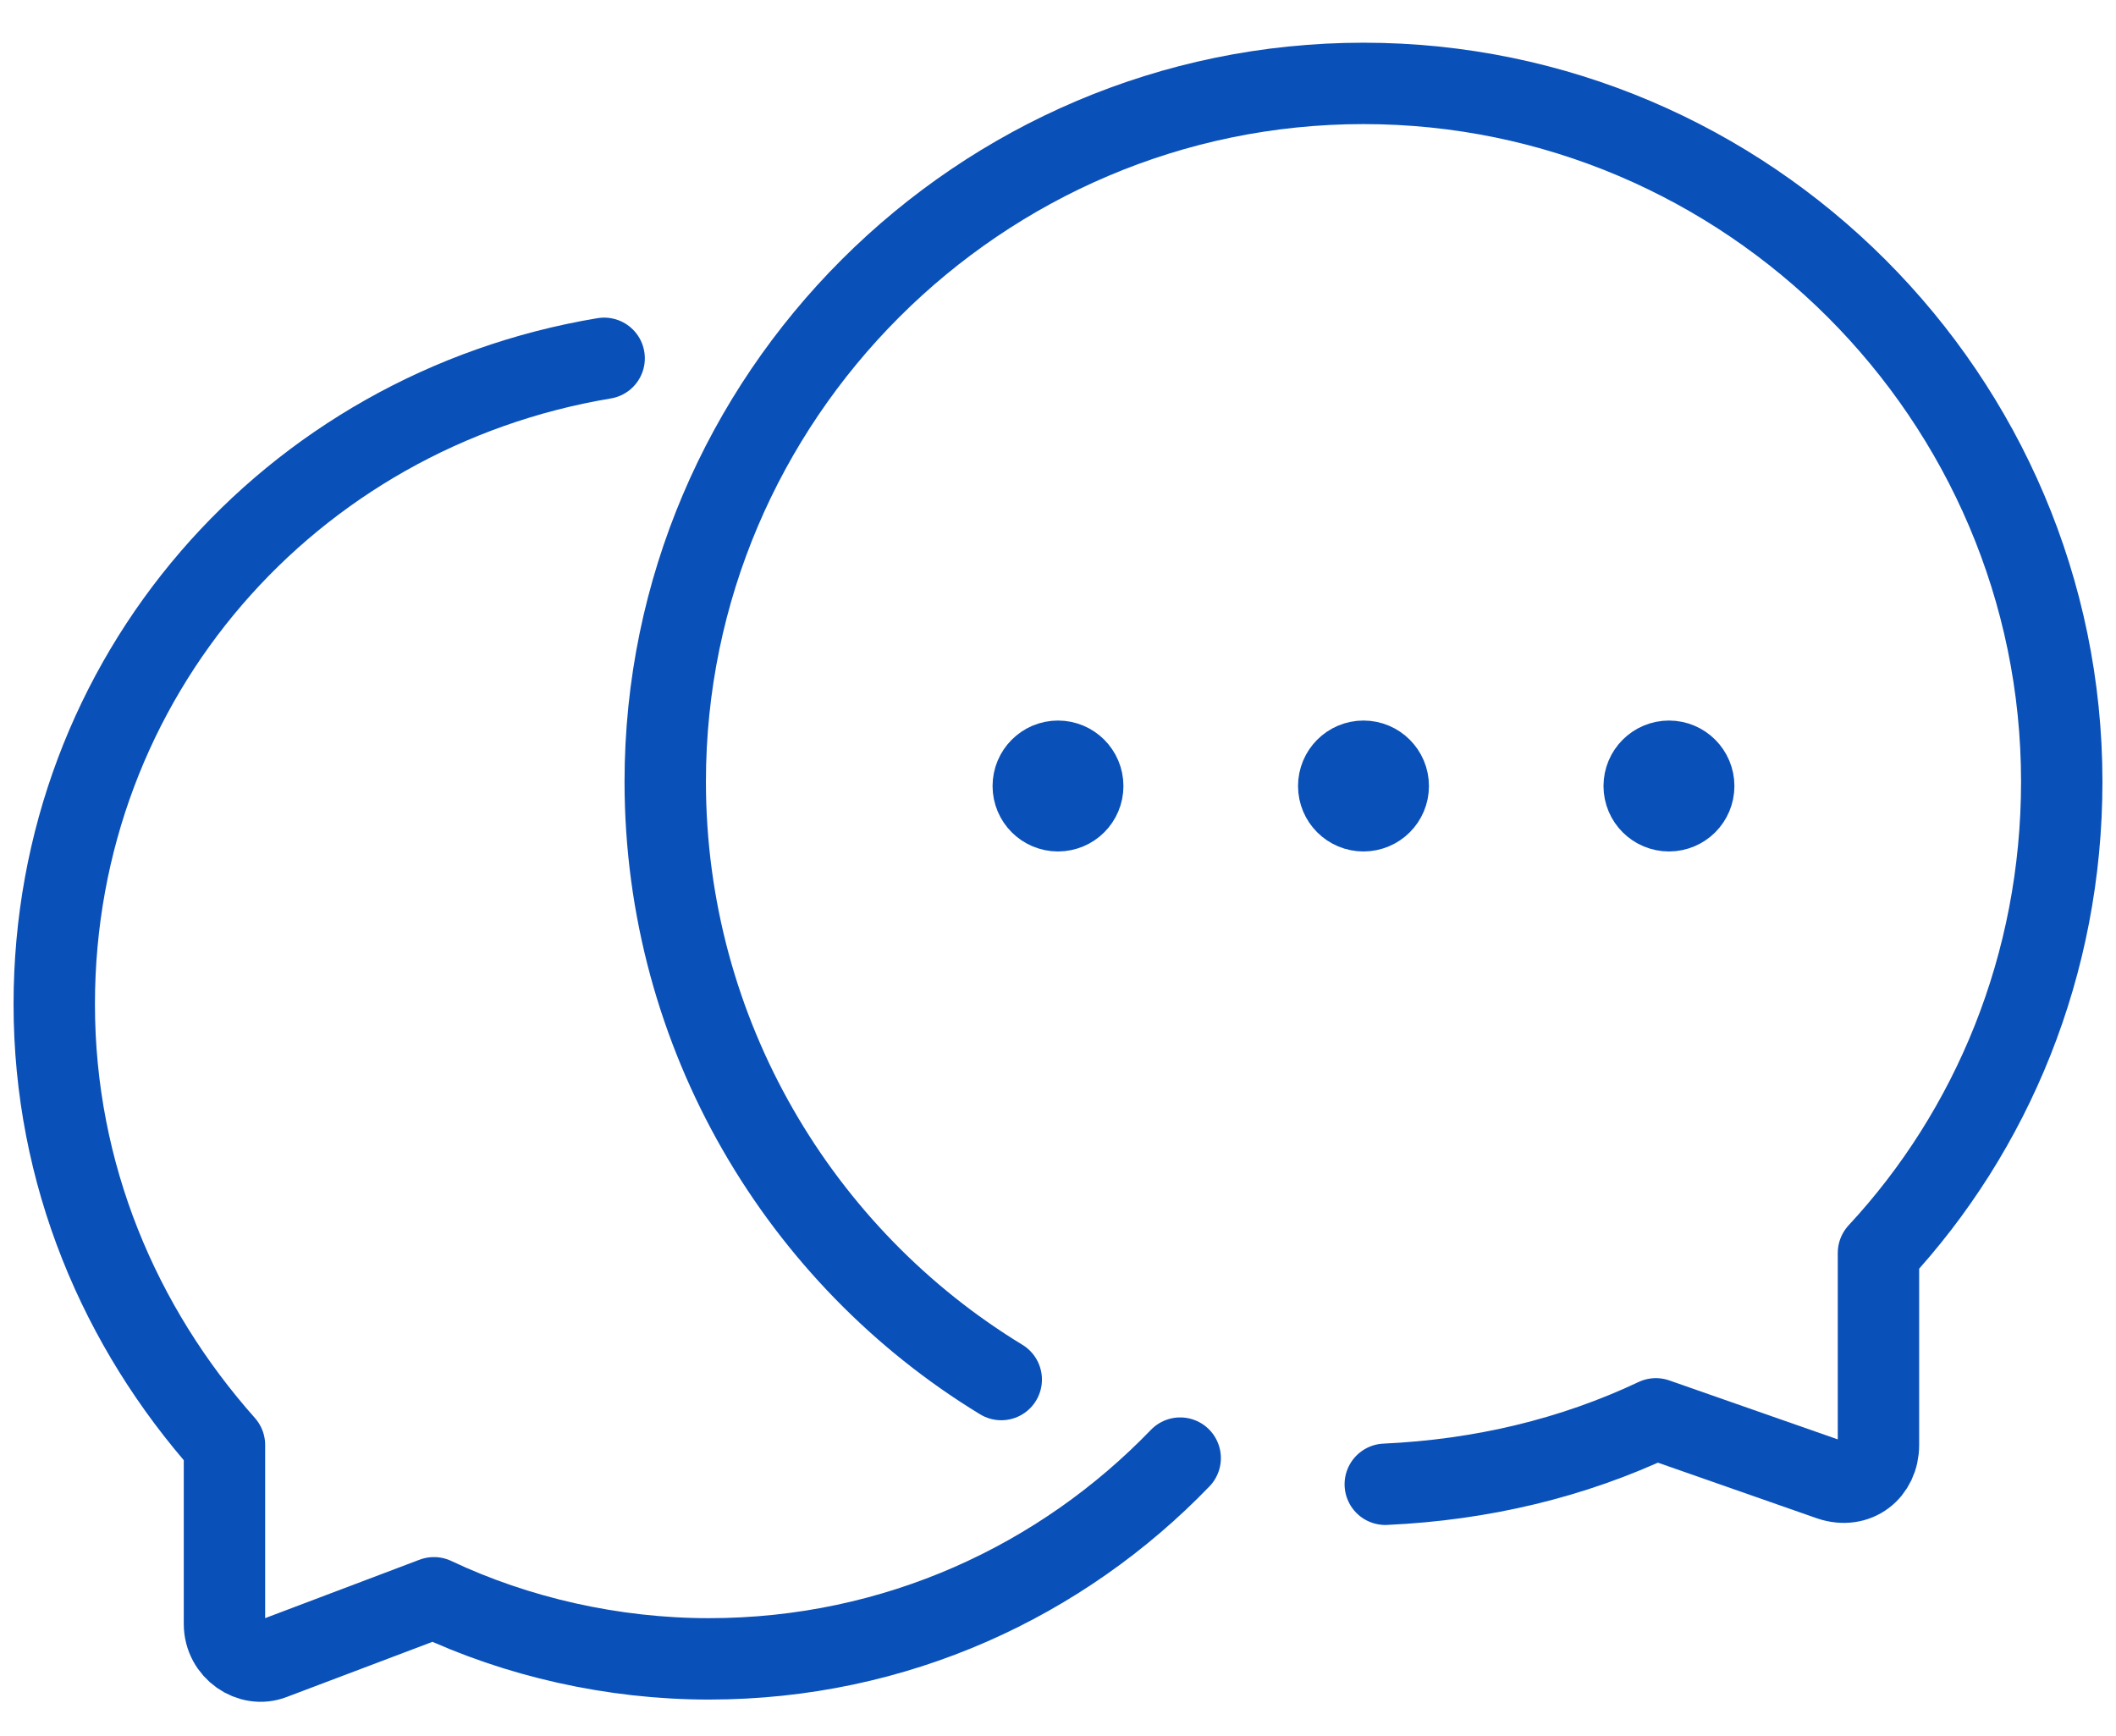
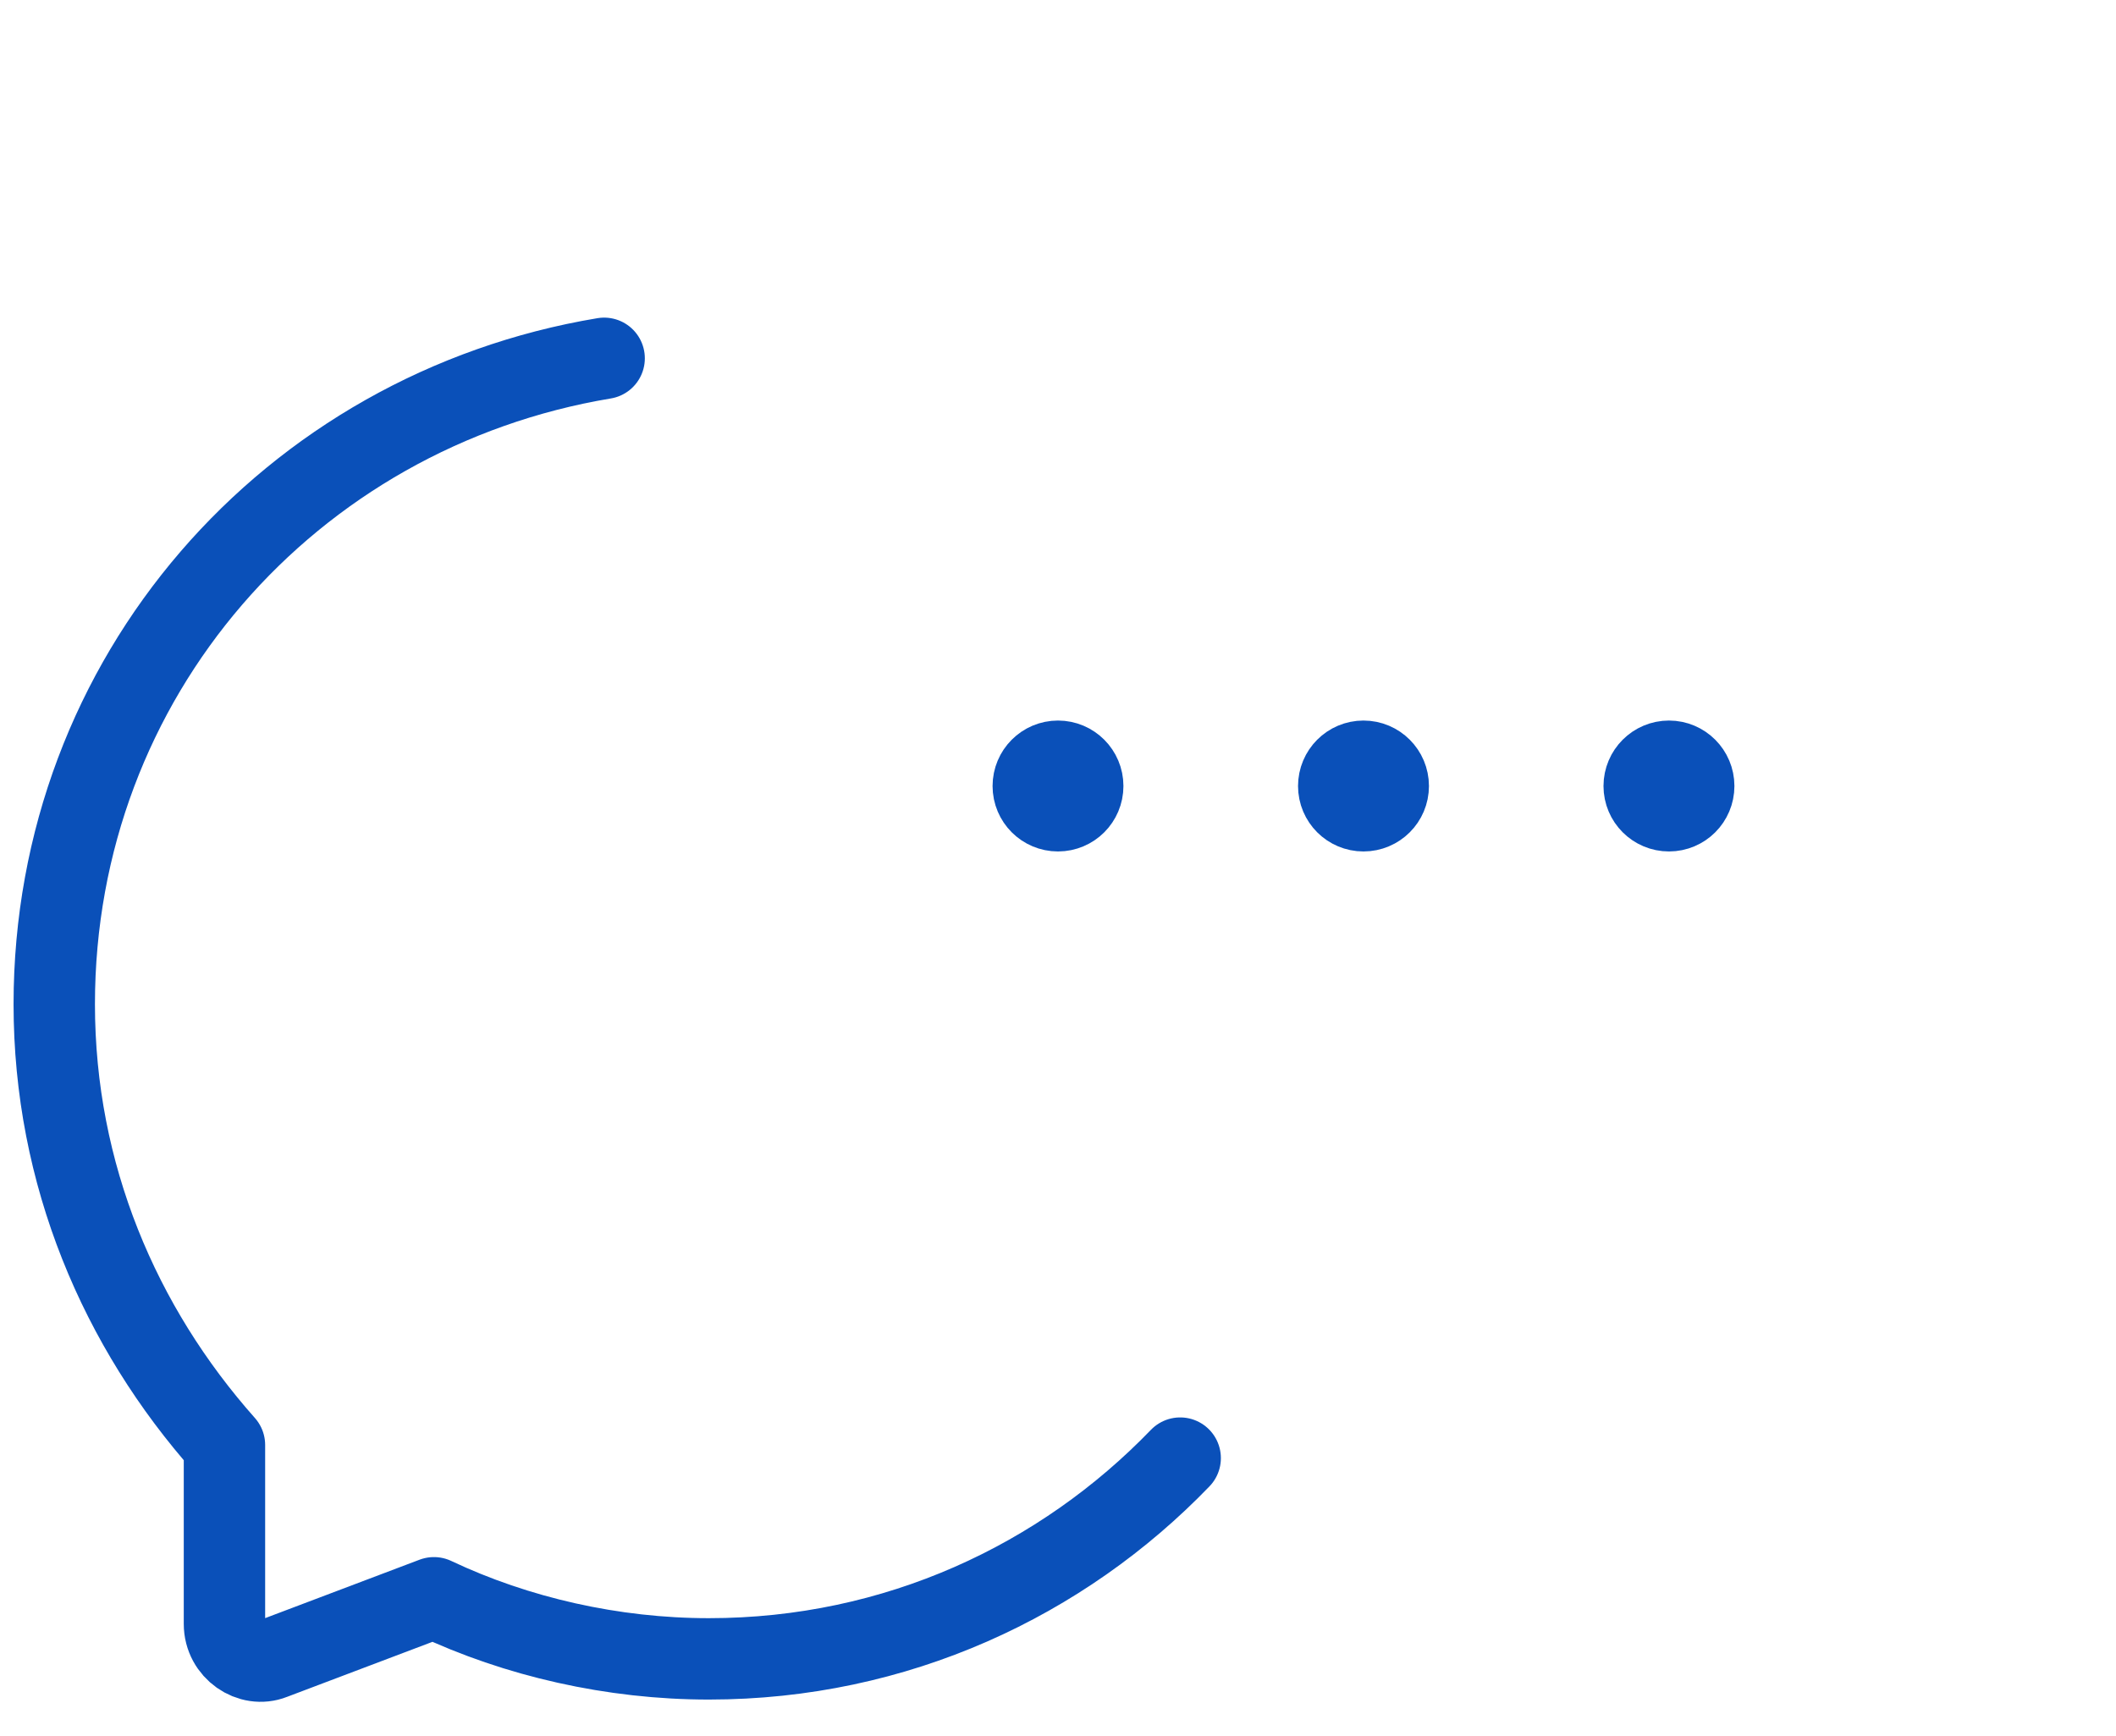
<svg xmlns="http://www.w3.org/2000/svg" width="39" height="32" viewBox="0 0 39 32" fill="none">
-   <path d="M25.532 27.356C27.302 27.276 28.991 26.874 30.519 26.15L33.737 27.276C34.219 27.437 34.622 27.115 34.622 26.632V23.093C36.713 20.841 38 17.784 38 14.406C38 7.328 32.209 1.537 25.13 1.537C18.052 1.537 12.261 7.328 12.261 14.406C12.261 19.071 14.754 23.174 18.454 25.426" stroke="#0A50B9" stroke-width="1.5" stroke-miterlimit="10" stroke-linecap="round" stroke-linejoin="round" />
  <path d="M21.752 26.874C19.58 29.126 16.524 30.574 13.065 30.574C11.296 30.574 9.526 30.171 7.998 29.448L5.022 30.574C4.62 30.734 4.137 30.413 4.137 29.93V26.632C2.207 24.46 1 21.645 1 18.508C1 12.476 5.343 7.569 11.135 6.604" stroke="#0A50B9" stroke-width="1.5" stroke-miterlimit="10" stroke-linecap="round" stroke-linejoin="round" />
  <path d="M25.587 14.487C25.587 14.739 25.383 14.943 25.13 14.943C24.878 14.943 24.674 14.739 24.674 14.487C24.674 14.235 24.878 14.03 25.13 14.03C25.383 14.03 25.587 14.235 25.587 14.487Z" fill="#0A50B9" stroke="#0A50B9" stroke-width="1.5" />
  <path d="M19.956 14.487C19.956 14.739 19.752 14.943 19.5 14.943C19.248 14.943 19.044 14.739 19.044 14.487C19.044 14.235 19.248 14.03 19.5 14.03C19.752 14.03 19.956 14.235 19.956 14.487Z" fill="#0A50B9" stroke="#0A50B9" stroke-width="1.5" />
  <path d="M31.217 14.487C31.217 14.739 31.013 14.943 30.761 14.943C30.509 14.943 30.304 14.739 30.304 14.487C30.304 14.235 30.509 14.03 30.761 14.03C31.013 14.03 31.217 14.235 31.217 14.487Z" fill="#0A50B9" stroke="#0A50B9" stroke-width="1.5" />
</svg>